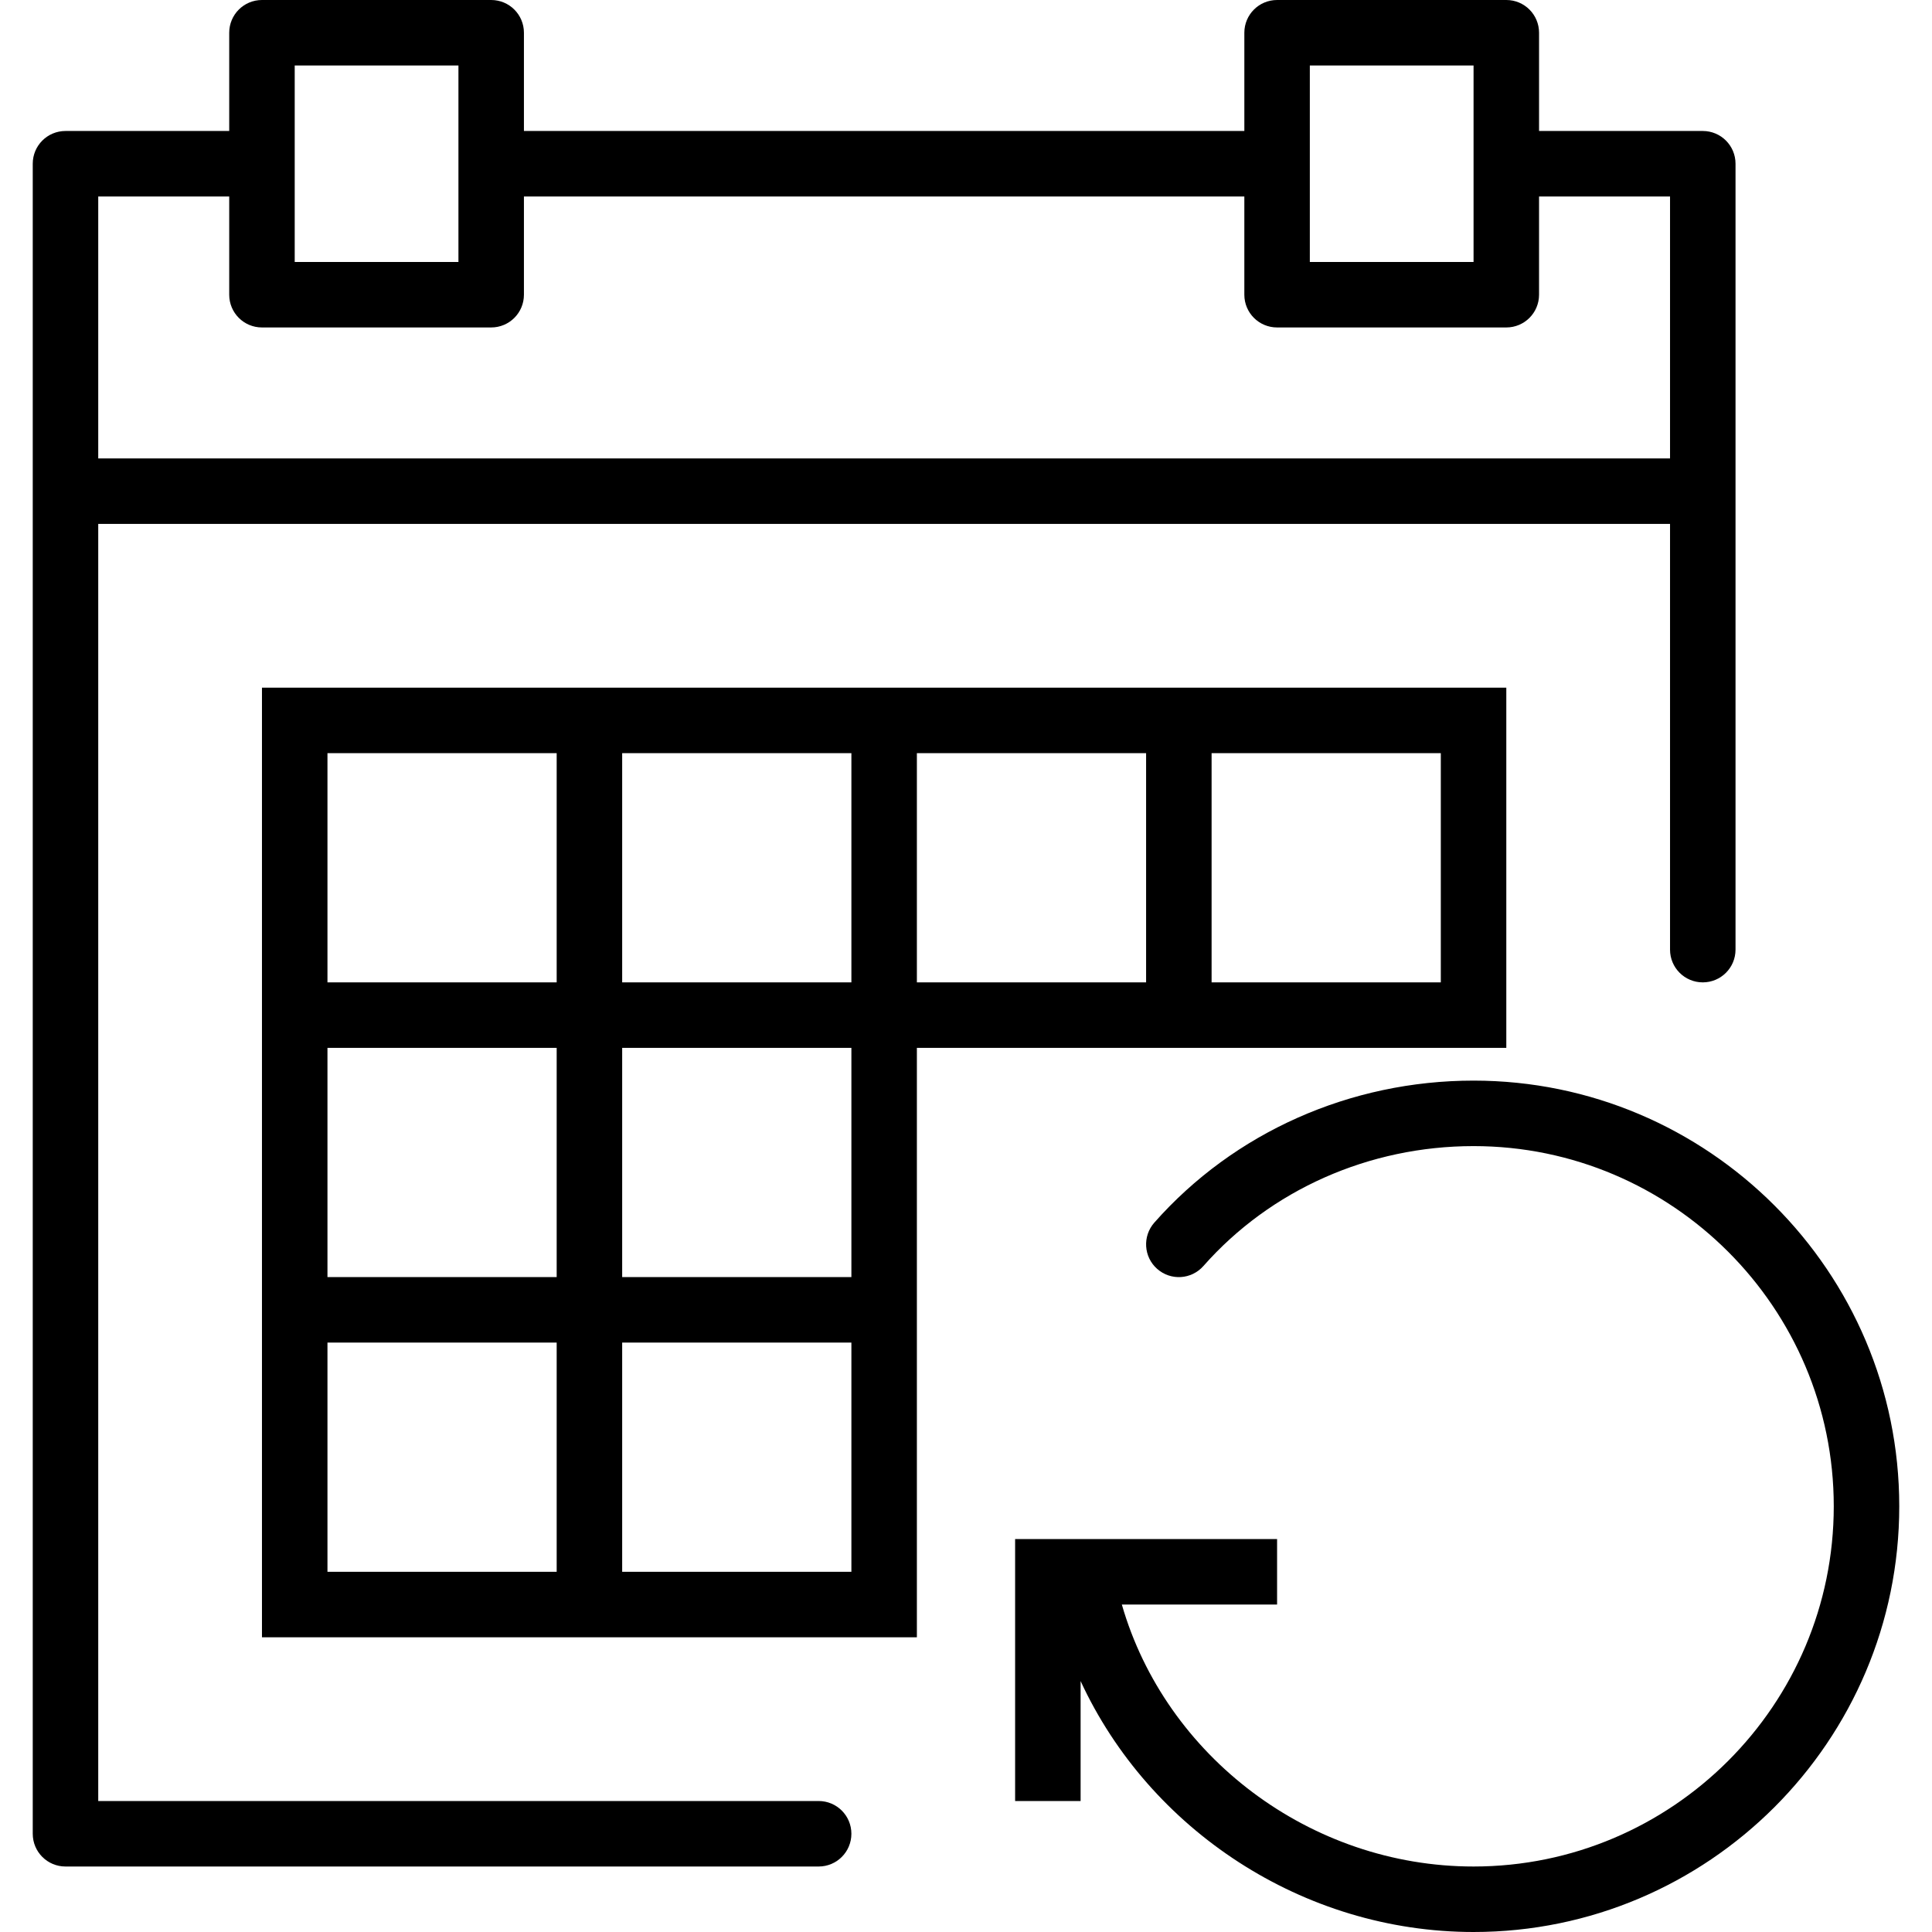
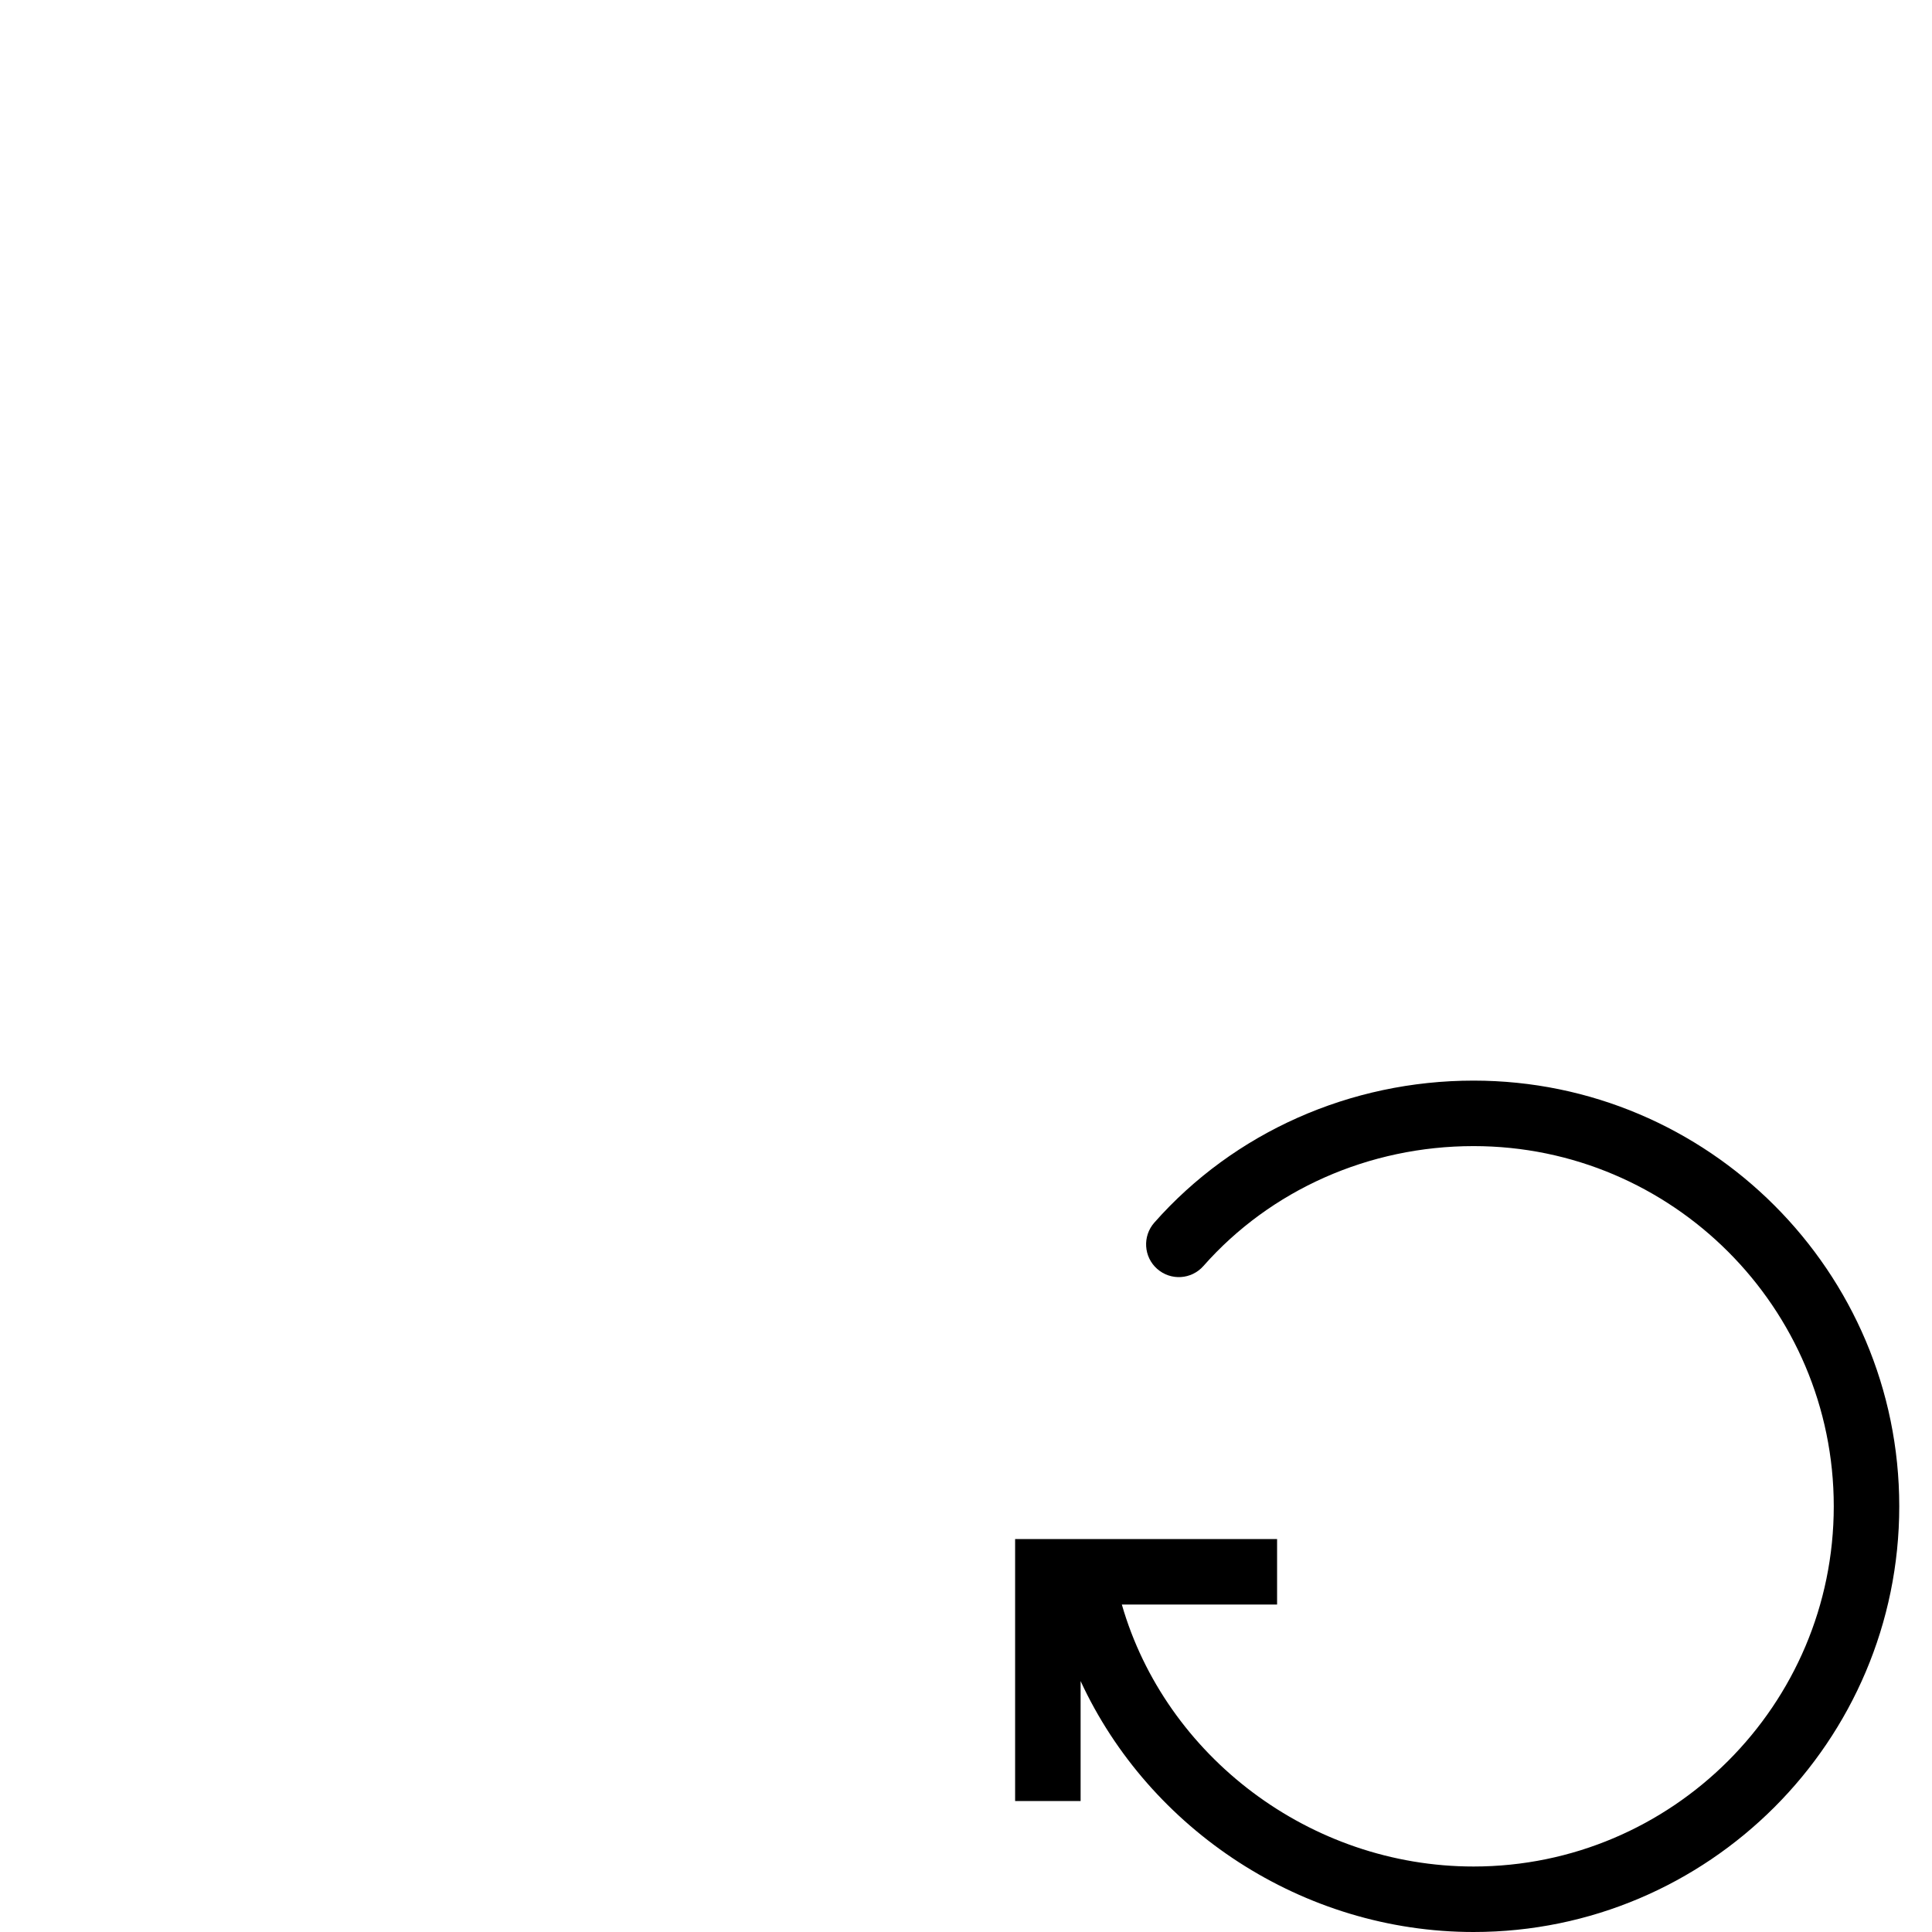
<svg xmlns="http://www.w3.org/2000/svg" version="1.1" id="Capa_1" x="0px" y="0px" viewBox="0 0 59 59" style="enable-background:new 0 0 59 59;" xml:space="preserve">
  <g>
    <path d="M45,33c-3.764,0-7.317,1.581-9.75,4.338c-0.365,0.415-0.326,1.047,0.088,1.412c0.415,0.366,1.045,0.327,1.412-0.088   C38.803,36.335,41.811,35,45,35c6.065,0,11,4.935,11,11s-4.935,11-11,11c-4.992,0-9.407-3.367-10.741-8H39v-2h-8v8h2v-3.663   C35.093,55.867,39.781,59,45,59c7.168,0,13-5.832,13-13S52.168,33,45,33z" />
-     <path d="M37,32h9V21h-9h-2h-7h-2h-7h-2H8v9v2v7v2v9h9h2h9v-9v-2v-7h7H37z M37,23h7v7h-7V23z M19,23h7v7h-7V23z M10,23h7v7h-7V23z    M10,32h7v7h-7V32z M17,48h-7v-7h7V48z M26,48h-7v-7h7V48z M26,39h-7v-7h7V39z M28,30v-7h7v7H28z" />
-     <path d="M25,55H3V16h48v13c0,0.553,0.447,1,1,1s1-0.447,1-1V15V5c0-0.553-0.447-1-1-1h-5V1c0-0.553-0.447-1-1-1h-7   c-0.553,0-1,0.447-1,1v3H16V1c0-0.553-0.447-1-1-1H8C7.447,0,7,0.447,7,1v3H2C1.447,4,1,4.447,1,5v10v41c0,0.553,0.447,1,1,1h23   c0.553,0,1-0.447,1-1S25.553,55,25,55z M40,2h5v3v3h-5V5V2z M9,2h5v3v3H9V5V2z M3,6h4v3c0,0.553,0.447,1,1,1h7c0.553,0,1-0.447,1-1   V6h22v3c0,0.553,0.447,1,1,1h7c0.553,0,1-0.447,1-1V6h4v8H3V6z" />
  </g>
  <g>
</g>
  <g>
</g>
  <g>
</g>
  <g>
</g>
  <g>
</g>
  <g>
</g>
  <g>
</g>
  <g>
</g>
  <g>
</g>
  <g>
</g>
  <g>
</g>
  <g>
</g>
  <g>
</g>
  <g>
</g>
  <g>
</g>
</svg>